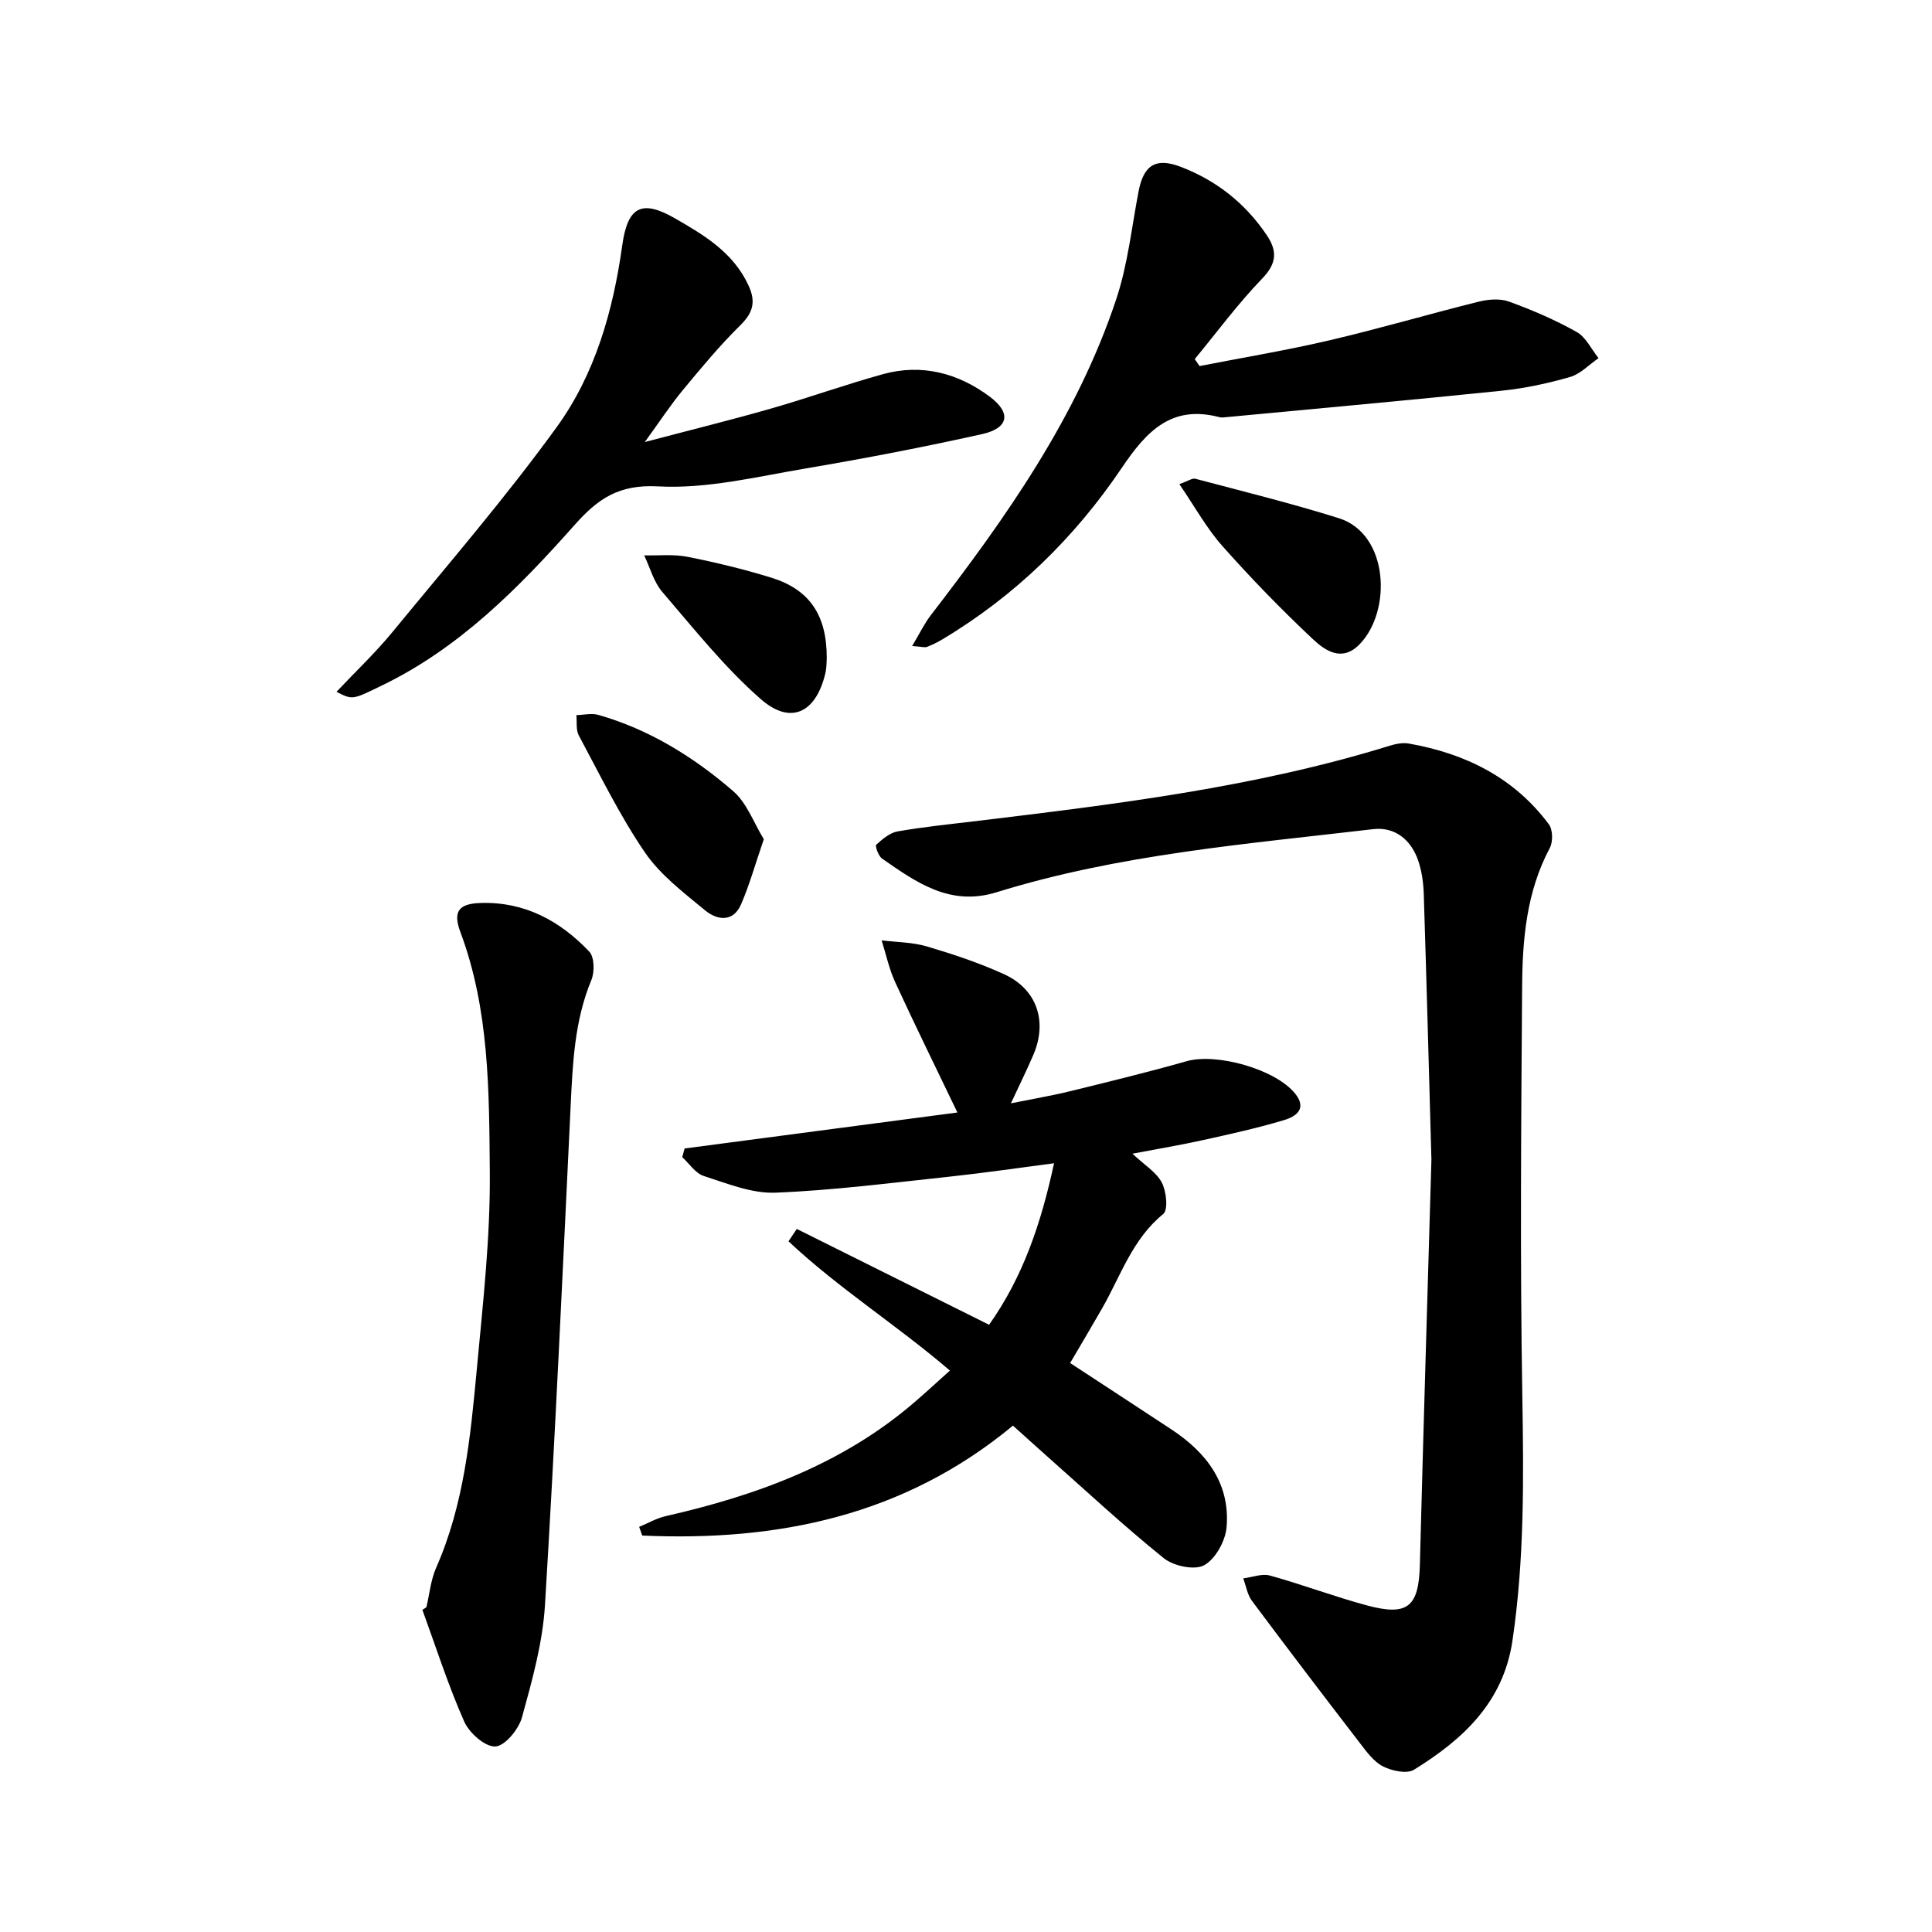
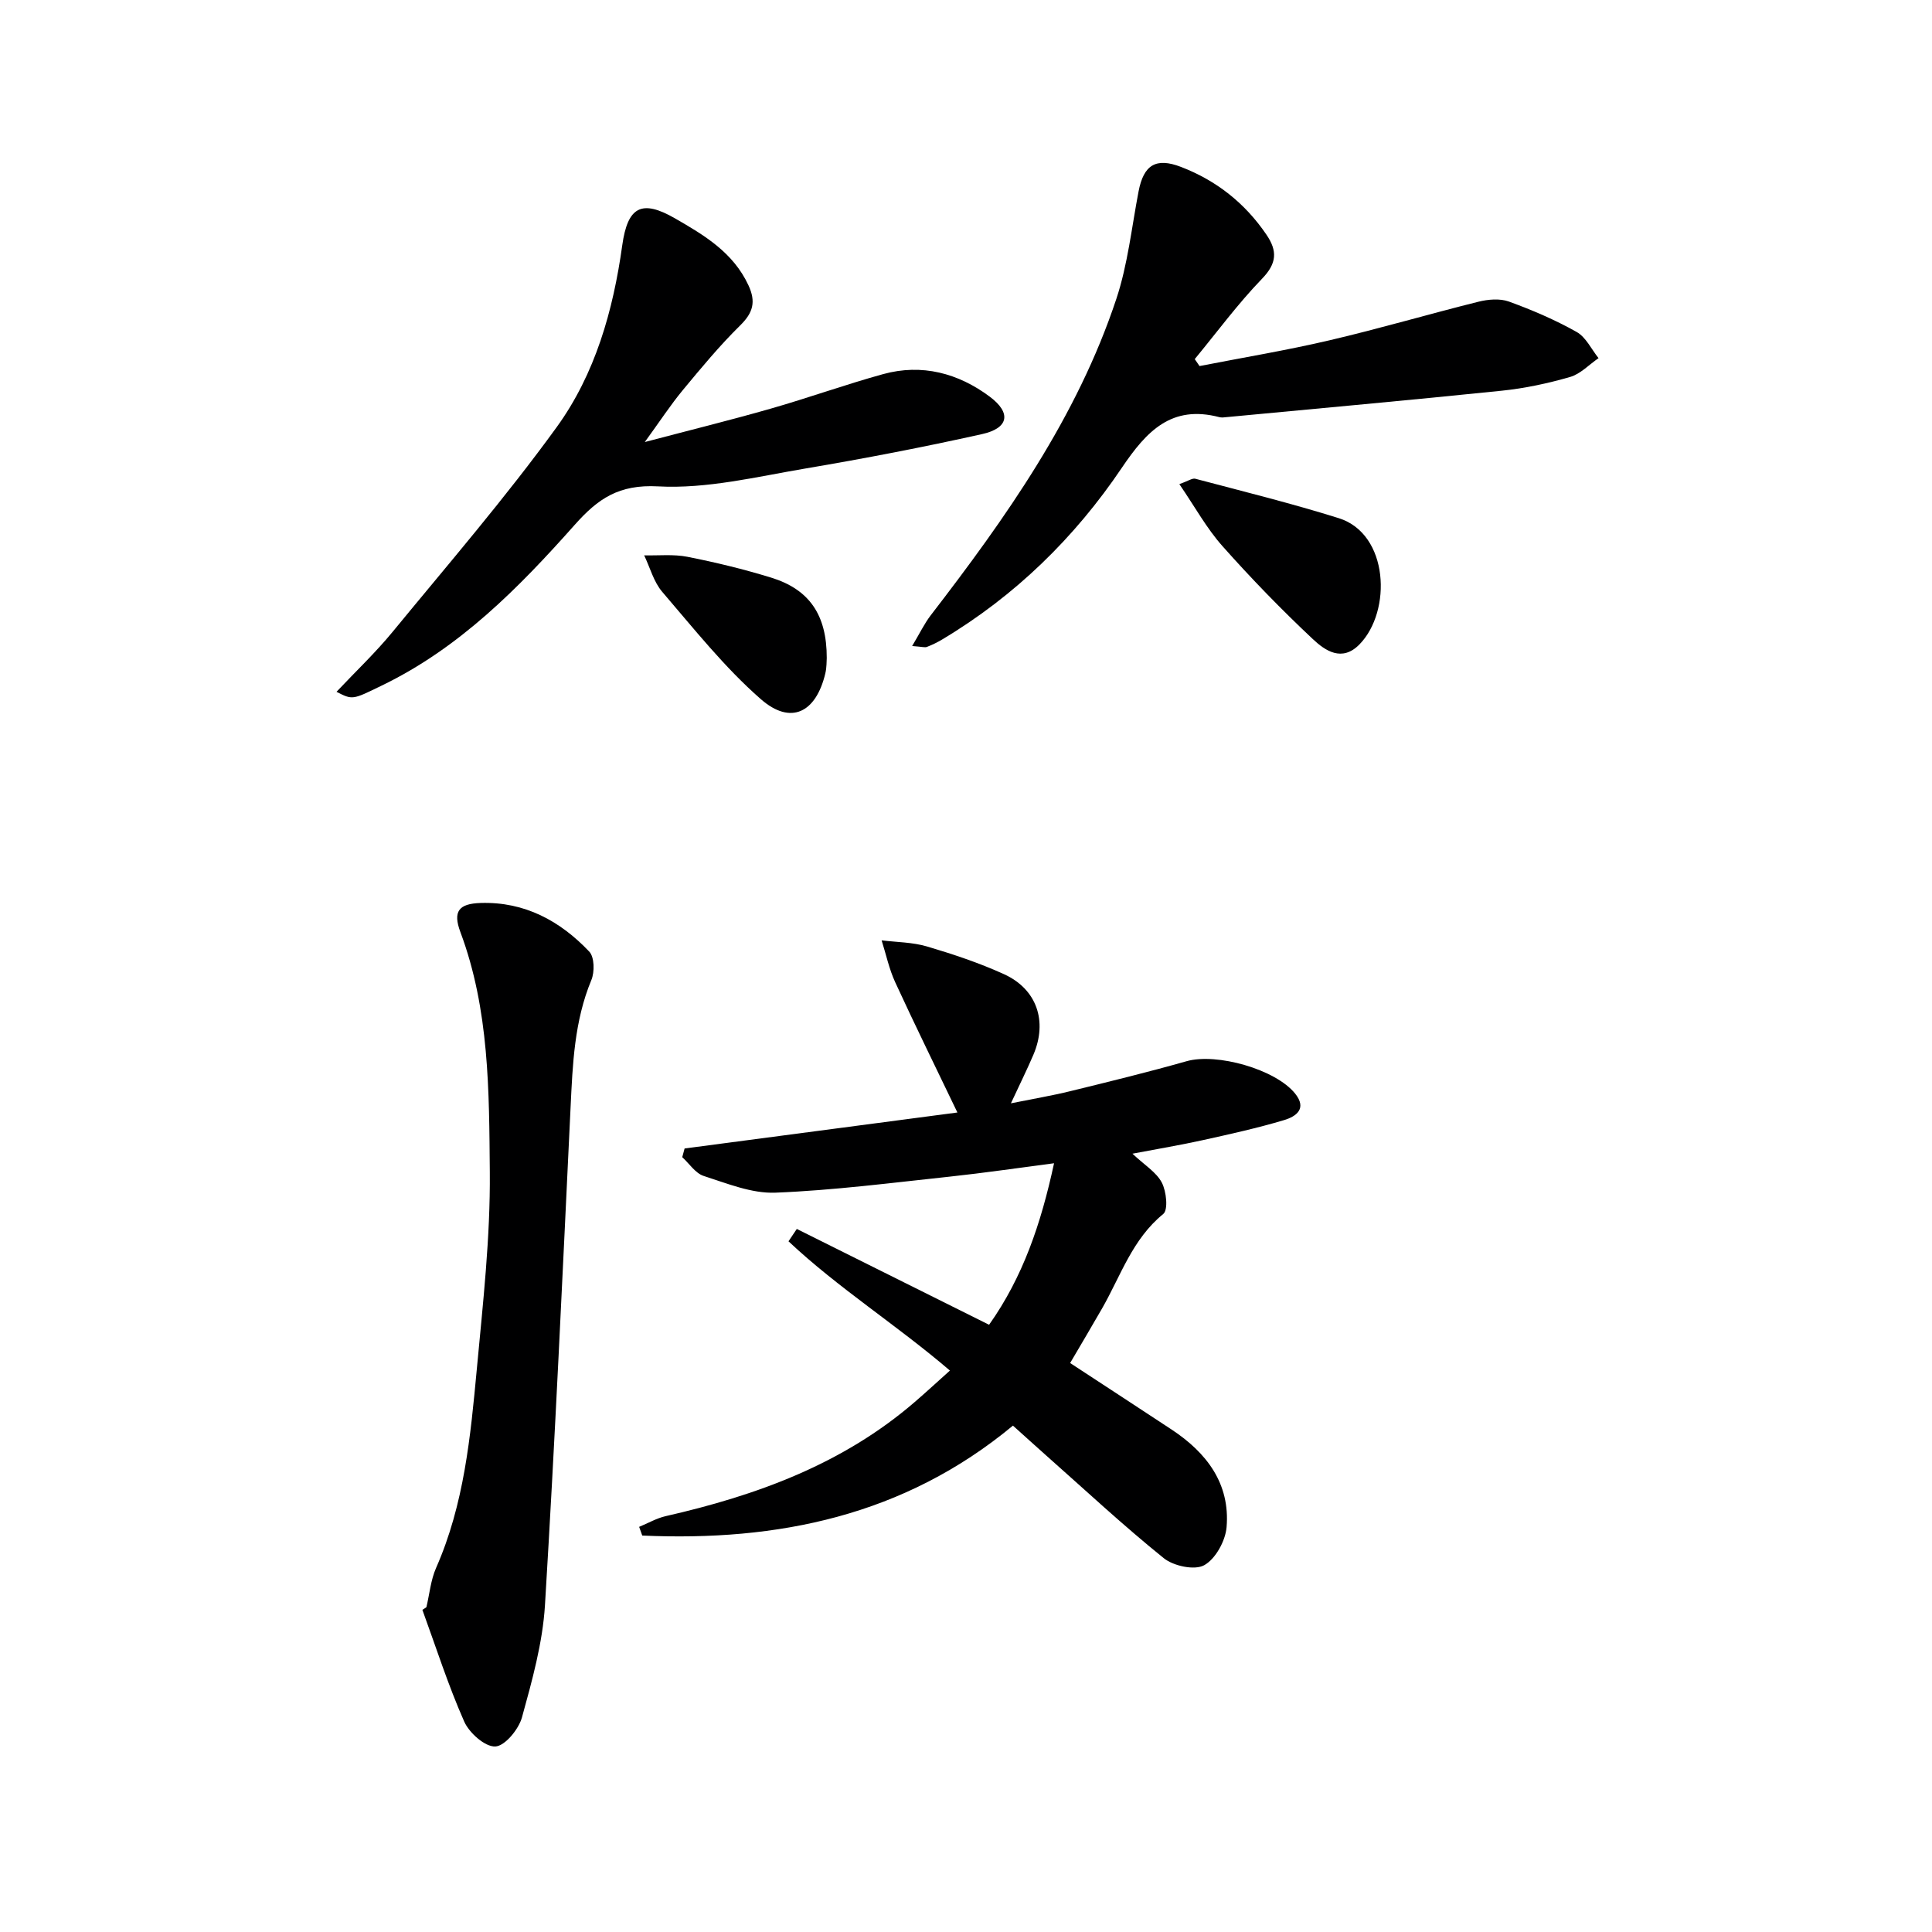
<svg xmlns="http://www.w3.org/2000/svg" enable-background="new 0 0 400 400" viewBox="0 0 400 400">
  <g fill="#000001">
-     <path d="m296.36 240.1c-.51-18.31-1-36.6-1.58-54.89-.07-2.3-.38-4.69-1.1-6.86-1.45-4.42-4.81-7.22-9.4-6.68-26.19 3.08-52.57 5.19-77.94 13.06-9.63 2.99-16.61-2.03-23.72-6.97-.76-.53-1.48-2.61-1.2-2.87 1.28-1.17 2.82-2.48 4.44-2.76 5.39-.94 10.84-1.49 16.28-2.14 28.84-3.49 57.69-6.96 85.6-15.6 1.24-.38 2.67-.67 3.92-.45 11.69 2.05 21.79 7.02 29.02 16.73.83 1.11.87 3.63.18 4.92-4.79 8.99-5.65 18.77-5.72 28.59-.2 28.27-.44 56.55.04 84.81.28 16.97.45 33.84-2.04 50.68-1.89 12.79-10.26 20.47-20.38 26.73-1.49.92-4.61.25-6.45-.7-1.94-1-3.43-3.09-4.83-4.91-7.49-9.73-14.93-19.5-22.27-29.34-.96-1.29-1.23-3.09-1.81-4.66 1.85-.23 3.87-1.05 5.53-.59 6.72 1.86 13.26 4.34 19.99 6.16 8.56 2.32 10.82.32 11.05-8.4.72-27.97 1.58-55.91 2.39-83.86z" />
    <path d="m132.33 316.12c1.83-.75 3.6-1.79 5.5-2.22 18.85-4.29 36.67-10.78 51.58-23.65 2.38-2.05 4.68-4.18 7.26-6.49-11.03-9.44-23.12-17.08-33.42-26.76.57-.85 1.14-1.71 1.72-2.56 13.17 6.57 26.35 13.13 39.81 19.84 7.03-9.93 10.75-20.94 13.45-33.44-7.54.98-14.51 2.01-21.51 2.76-12.05 1.28-24.11 2.85-36.2 3.33-4.9.19-9.98-1.91-14.82-3.46-1.72-.55-2.98-2.55-4.45-3.89.16-.6.33-1.2.49-1.8 18.59-2.45 37.18-4.9 56.48-7.45-4.5-9.38-8.8-18.11-12.87-26.95-1.27-2.75-1.9-5.79-2.82-8.69 3.15.39 6.41.38 9.41 1.27 5.4 1.6 10.8 3.4 15.92 5.73 6.82 3.1 9.05 9.75 6.1 16.67-1.29 3.03-2.76 5.98-4.66 10.07 4.76-.96 8.57-1.6 12.31-2.52 8.05-1.97 16.1-3.94 24.07-6.2 6.2-1.76 18.4 1.66 22.45 6.69 2.57 3.18.14 4.78-2.26 5.5-5.54 1.66-11.21 2.91-16.87 4.16-4.48.99-9.01 1.75-14.54 2.8 2.49 2.35 4.95 3.82 6.08 5.98.95 1.81 1.35 5.64.3 6.5-6.4 5.21-8.8 12.79-12.64 19.51-2.13 3.72-4.32 7.39-6.64 11.35 7.17 4.7 14.11 9.22 21.02 13.78 7.25 4.79 12.13 11.19 11.37 20.21-.24 2.85-2.3 6.59-4.65 7.88-1.99 1.09-6.34.16-8.36-1.47-8.41-6.78-16.33-14.17-24.43-21.34-2.23-1.98-4.44-3.99-6.79-6.1-22.56 18.71-48.74 24.01-76.75 22.76-.21-.59-.43-1.19-.64-1.8z" />
    <path d="m88.28 332.76c.65-2.73.9-5.63 2.01-8.15 5.81-13.16 7.13-27.23 8.44-41.26 1.26-13.55 2.8-27.15 2.68-40.72-.15-16.69-.08-33.58-6.09-49.65-1.6-4.29-.35-5.89 4.21-6.03 9.1-.28 16.44 3.71 22.47 10.07 1.08 1.14 1.13 4.23.43 5.9-3.53 8.5-3.87 17.41-4.3 26.38-1.65 34.35-3.21 68.7-5.3 103.03-.48 7.82-2.66 15.61-4.76 23.23-.68 2.47-3.53 5.94-5.52 6.03-2.13.1-5.41-2.81-6.45-5.18-3.32-7.51-5.83-15.38-8.65-23.11.28-.18.56-.36.83-.54z" />
    <path d="m188.85 133.75c1.59-2.65 2.53-4.64 3.84-6.35 15.58-20.23 30.3-41.01 38.44-65.53 2.37-7.14 3.17-14.81 4.6-22.25 1.05-5.47 3.58-7.06 8.76-5.07 7.35 2.82 13.26 7.49 17.71 14.03 2.3 3.38 2.18 5.94-.92 9.14-5.01 5.19-9.32 11.05-13.92 16.63.33.48.66.96.99 1.44 8.98-1.76 18.03-3.25 26.93-5.34 10.33-2.41 20.52-5.42 30.81-7.98 2-.5 4.44-.71 6.3-.04 4.82 1.75 9.58 3.79 14.04 6.3 1.92 1.08 3.05 3.57 4.53 5.42-1.96 1.34-3.74 3.28-5.9 3.9-4.6 1.33-9.36 2.35-14.12 2.84-18.98 1.96-37.99 3.67-56.98 5.47-.5.05-1.03.13-1.49.01-9.92-2.6-15.07 2.87-20.2 10.47-9.75 14.47-22.12 26.55-37.24 35.58-.99.59-2.04 1.1-3.11 1.51-.39.18-.94-.02-3.07-.18z" />
    <path d="m69.67 143.23c3.96-4.21 8.07-8.09 11.63-12.43 11.49-13.99 23.35-27.73 33.96-42.37 7.97-11 11.69-24.13 13.57-37.64 1.12-8.01 4.01-9.56 10.92-5.58 6.05 3.48 12.05 7.05 15.21 13.86 1.59 3.42.96 5.68-1.72 8.31-4.25 4.18-8.08 8.81-11.89 13.41-2.52 3.05-4.7 6.39-7.85 10.73 9.55-2.52 17.84-4.56 26.05-6.91 7.8-2.23 15.46-4.99 23.28-7.15 8.05-2.22 15.58-.19 22.08 4.66 4.55 3.4 3.92 6.54-1.6 7.76-12.12 2.7-24.32 5.05-36.56 7.12-10.12 1.71-20.42 4.25-30.5 3.7-8.14-.44-12.45 2.55-17.25 7.95-11.62 13.08-23.89 25.54-40.01 33.31-6.01 2.93-5.99 2.98-9.32 1.27z" />
-     <path d="m158.14 173.75c-1.78 5.17-2.96 9.46-4.72 13.5-1.65 3.79-4.99 3.26-7.45 1.22-4.45-3.68-9.27-7.33-12.46-12-5.21-7.63-9.29-16.04-13.68-24.21-.62-1.16-.35-2.79-.5-4.2 1.52-.04 3.15-.45 4.55-.05 10.55 3.01 19.72 8.71 27.9 15.77 2.87 2.47 4.3 6.63 6.36 9.97z" />
+     <path d="m158.14 173.75z" />
    <path d="m244.17 100.23c1.86-.65 2.69-1.28 3.31-1.11 9.92 2.63 19.9 5.09 29.69 8.16 10.41 3.26 11.03 19.26 4.29 26.14-3.63 3.71-7.12 1.28-9.65-1.1-6.52-6.12-12.77-12.56-18.71-19.25-3.27-3.67-5.68-8.09-8.93-12.84z" />
    <path d="m171.17 136.24c-.05.56.01 1.92-.3 3.2-1.94 8.12-7.14 10.74-13.34 5.32-7.53-6.58-13.85-14.58-20.41-22.21-1.78-2.07-2.53-5.02-3.75-7.57 2.99.07 6.07-.27 8.96.3 5.83 1.15 11.63 2.56 17.3 4.3 7.93 2.44 11.56 7.71 11.54 16.66z" />
  </g>
</svg>